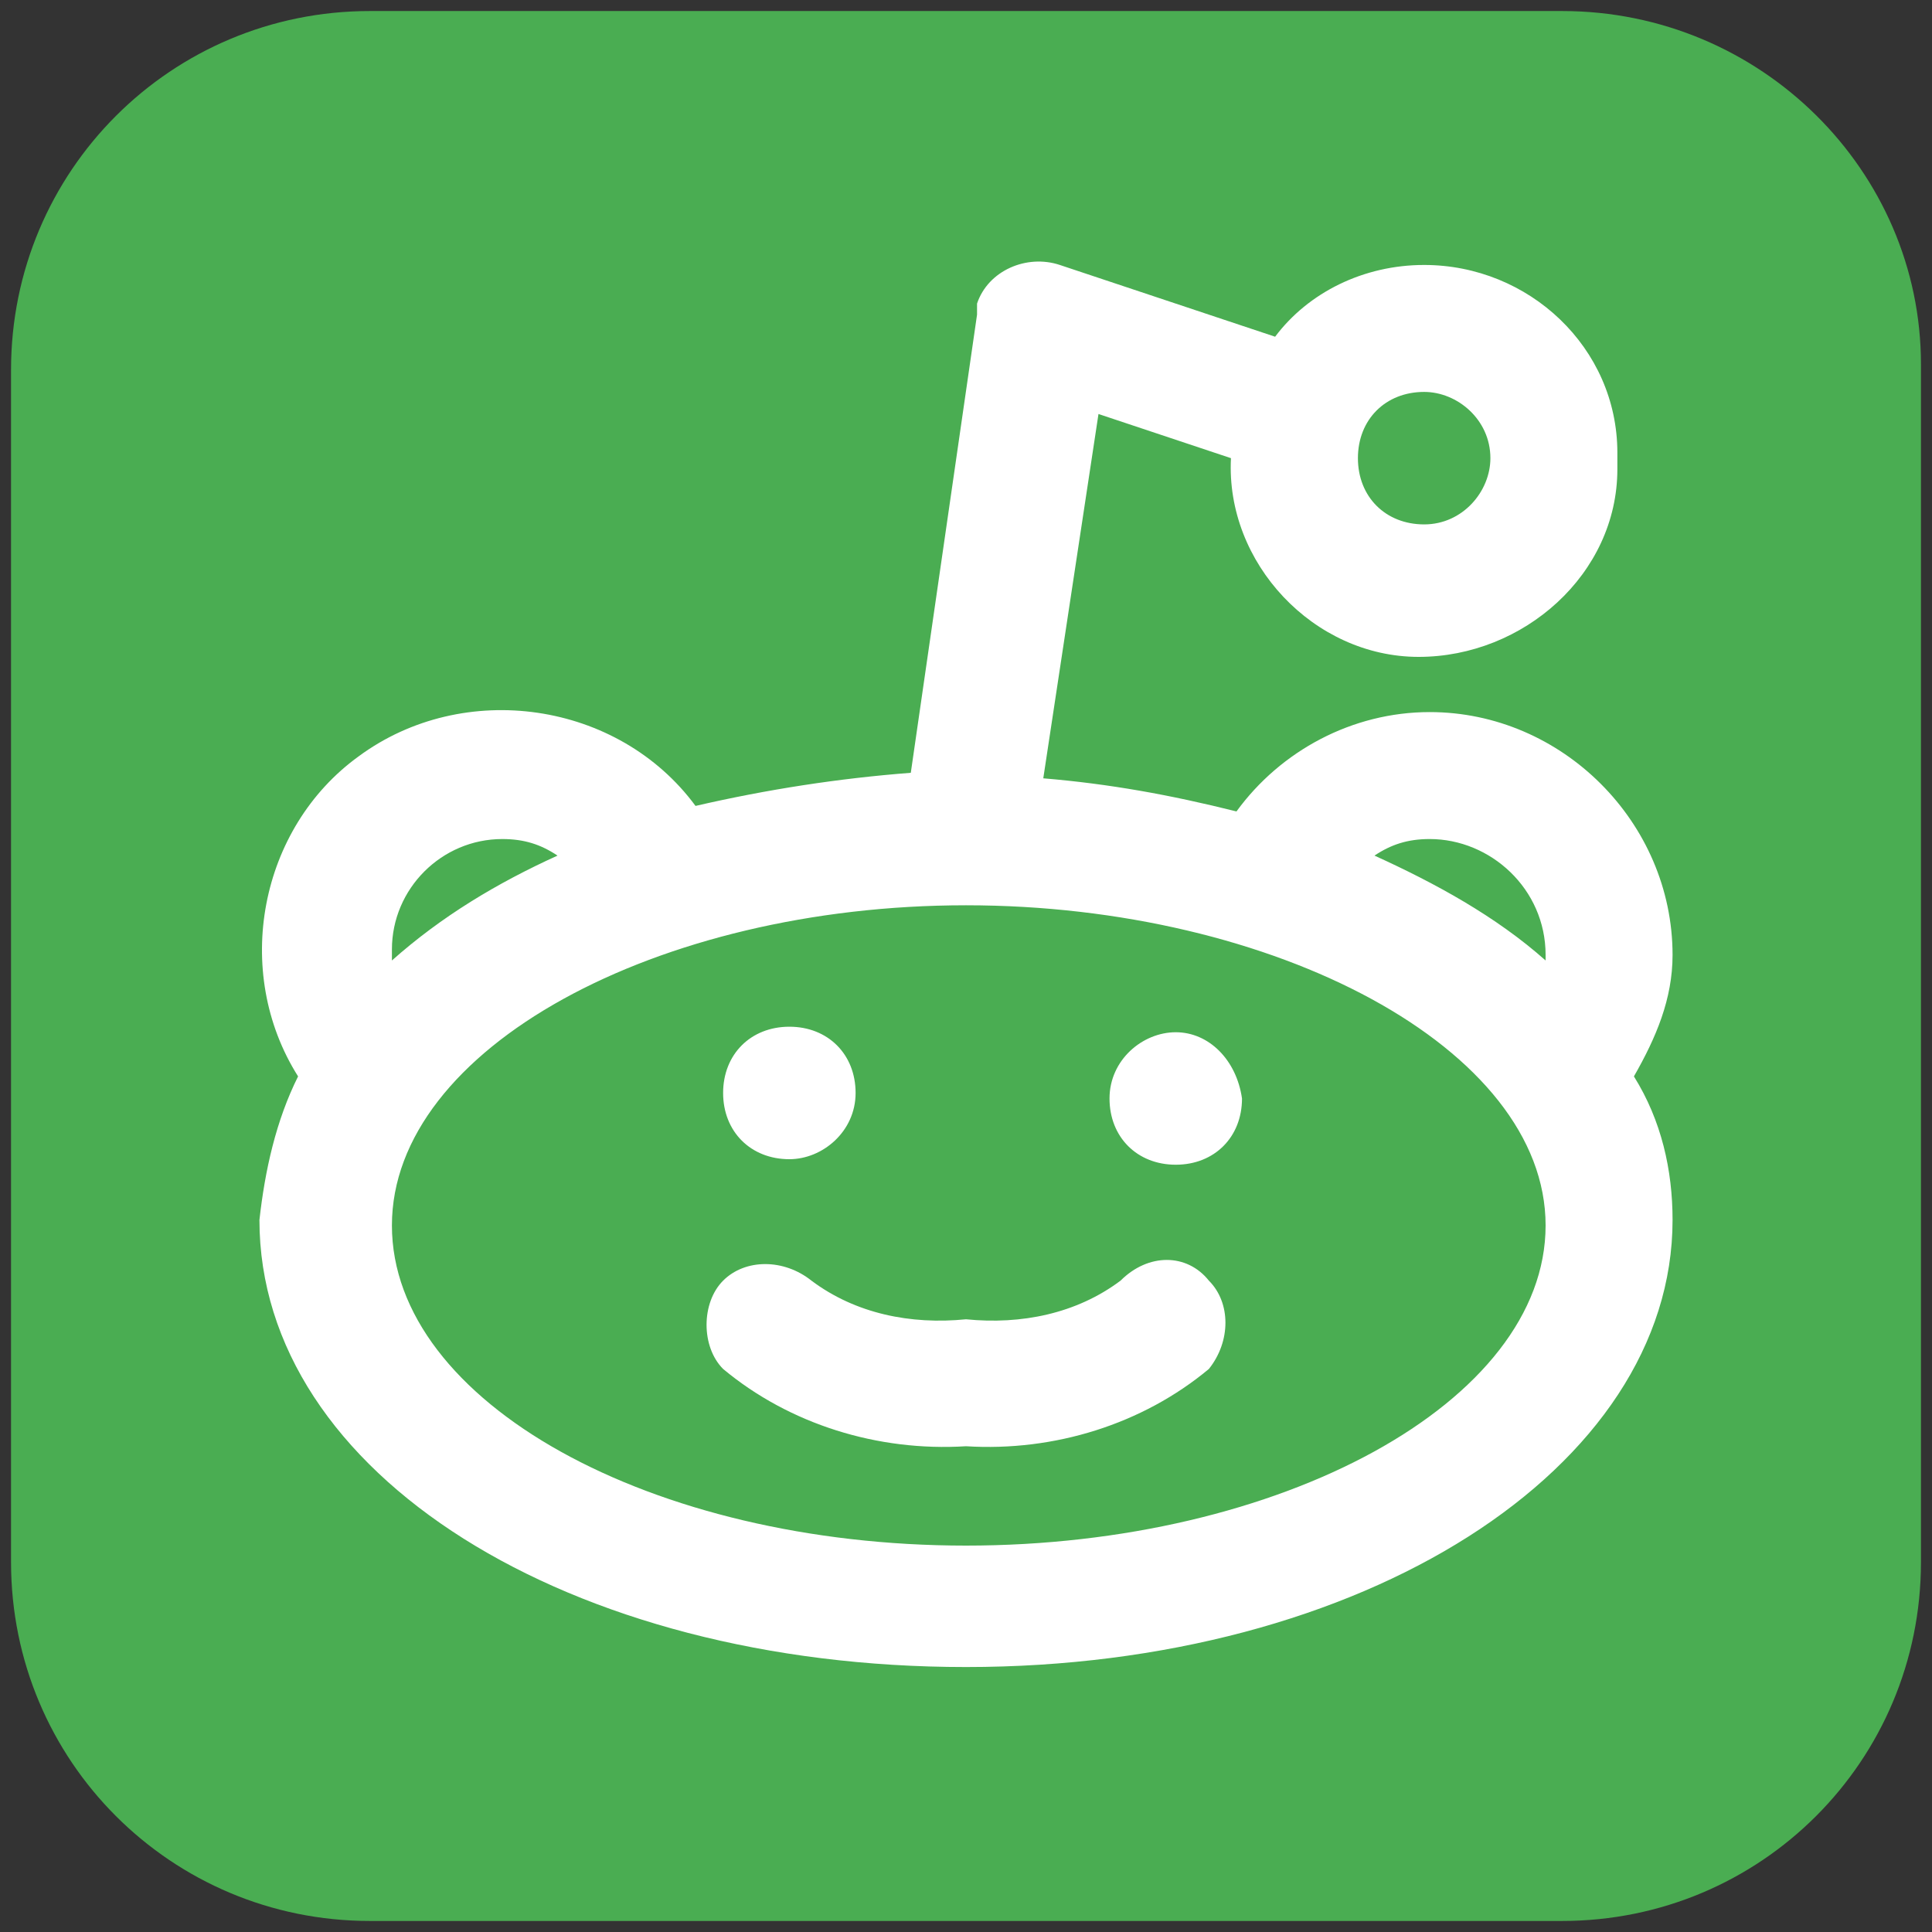
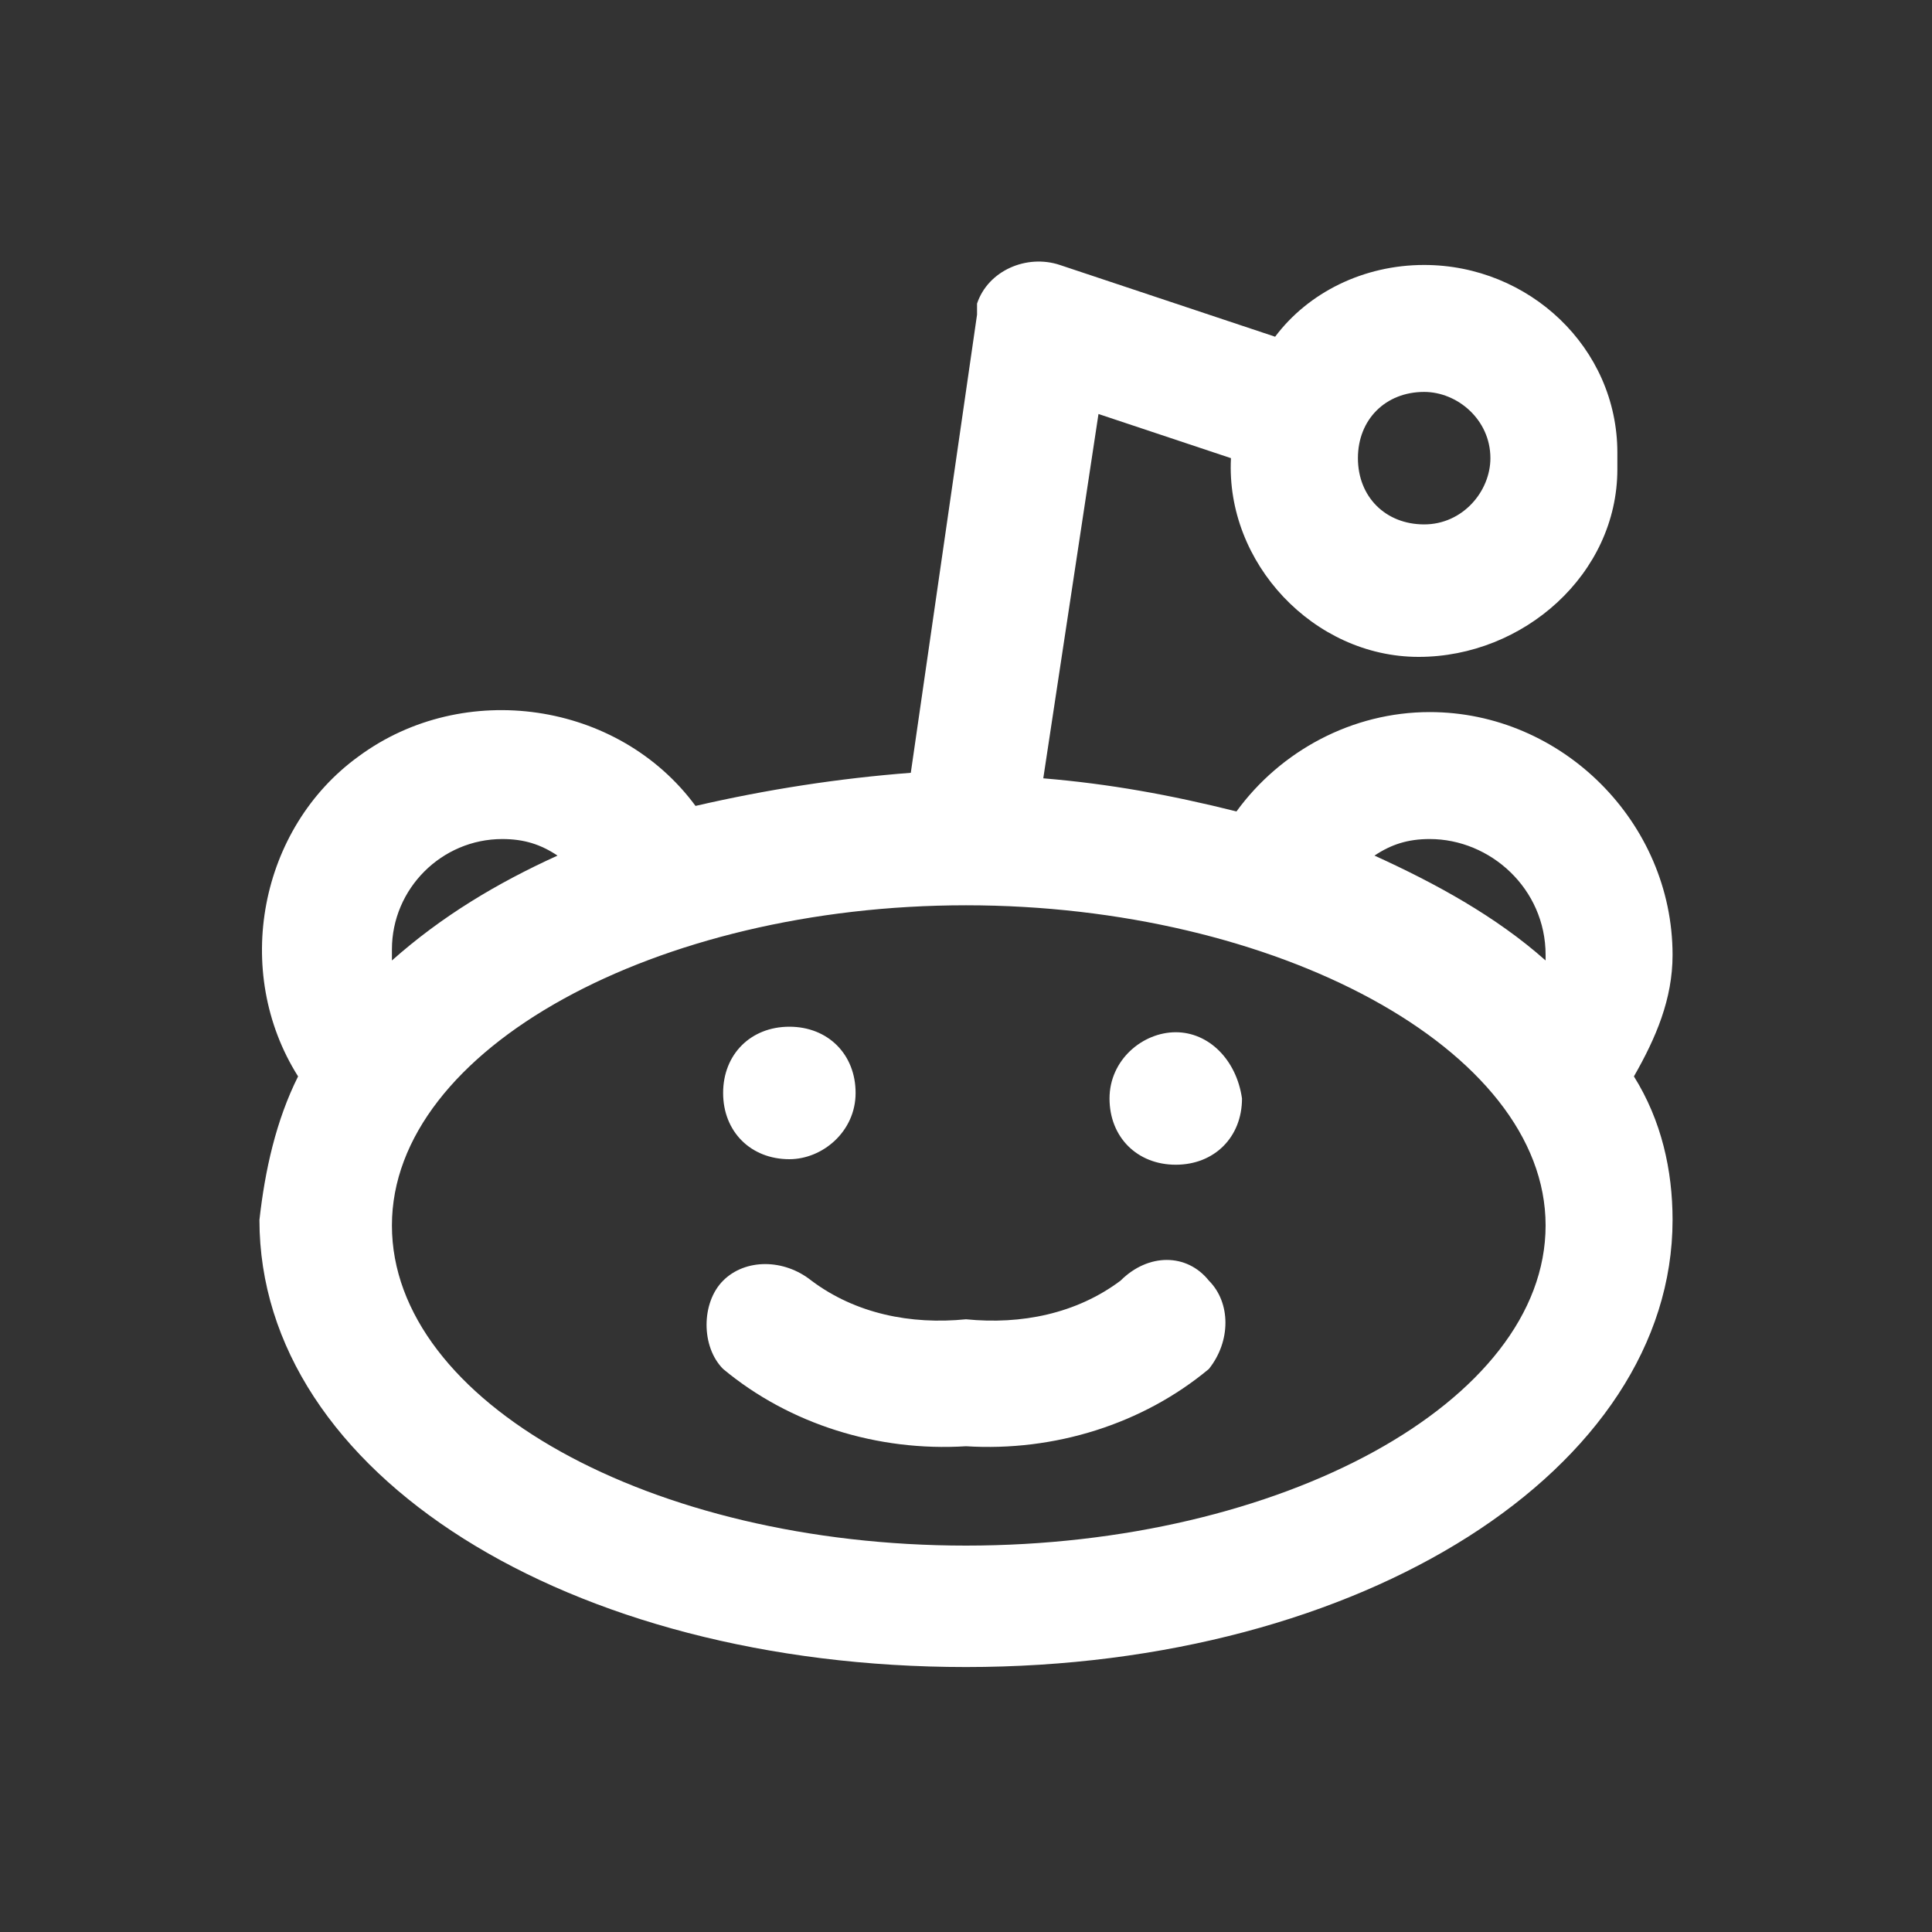
<svg xmlns="http://www.w3.org/2000/svg" version="1.1" id="Vrstva_1" x="0px" y="0px" viewBox="0 0 35 35" style="enable-background:new 0 0 35 35;" xml:space="preserve">
  <rect x="0" y="0" width="35" height="35" fill="#333333" stroke="none" />
  <style type="text/css">
	.st0{fill:#4AAD52;}
	.st1{fill:#FFFFFF;}
</style>
-   <path id="Path_6" class="st0" d="M28.3,0.2H6.7c-3.6,0-6.5,2.9-6.5,6.5v21.6c0,3.6,2.9,6.5,6.5,6.5h21.6c3.6,0,6.5-2.9,6.5-6.5V6.6  C34.8,3.1,31.9,0.2,28.3,0.2z" />
  <path id="Path_21" class="st1" d="M20.3,23.2c-0.8,0.6-1.8,0.8-2.8,0.7c-1,0.1-2-0.1-2.8-0.7c-0.5-0.4-1.2-0.4-1.6,0  c-0.4,0.4-0.4,1.2,0,1.6c1.2,1,2.8,1.5,4.4,1.4c1.6,0.1,3.2-0.4,4.4-1.4c0.4-0.5,0.4-1.2,0-1.6C21.5,22.7,20.8,22.7,20.3,23.2z   M14.3,21c0.6,0,1.2-0.5,1.2-1.2s-0.5-1.2-1.2-1.2s-1.2,0.5-1.2,1.2l0,0C13.1,20.5,13.6,21,14.3,21z M21.3,18.7  c-0.6,0-1.2,0.5-1.2,1.2s0.5,1.2,1.2,1.2s1.2-0.5,1.2-1.2l0,0C22.4,19.2,21.9,18.7,21.3,18.7C21.3,18.7,21.2,18.7,21.3,18.7  L21.3,18.7z M30.3,17.3c0-2.4-2-4.4-4.4-4.4c-1.4,0-2.7,0.7-3.5,1.8c-1.2-0.3-2.3-0.5-3.5-0.6l1-6.6l2.4,0.8  c-0.1,1.9,1.5,3.6,3.4,3.6s3.6-1.5,3.6-3.4c0-0.1,0-0.2,0-0.3l0,0c0-1.9-1.6-3.4-3.5-3.4c-1.1,0-2.1,0.5-2.7,1.3l-3.9-1.3  c-0.6-0.2-1.3,0.1-1.5,0.7l0,0c0,0.1,0,0.1,0,0.2L16.5,14c-1.3,0.1-2.6,0.3-3.9,0.6c-1.4-1.9-4.2-2.3-6.1-0.9  c-1.8,1.3-2.3,3.9-1.1,5.8c-0.4,0.8-0.6,1.7-0.7,2.6c0,4.6,5.6,8.1,12.8,8.1s12.8-3.6,12.8-8.1c0-0.9-0.2-1.8-0.7-2.6  C30,18.8,30.3,18.1,30.3,17.3L30.3,17.3z M25.8,7.1c0.6,0,1.2,0.5,1.2,1.2c0,0.6-0.5,1.2-1.2,1.2S24.6,9,24.6,8.3l0,0  C24.6,7.6,25.1,7.1,25.8,7.1z M9.1,15.2c0.4,0,0.7,0.1,1,0.3C9,16,8,16.6,7.1,17.4c0,0,0-0.1,0-0.2C7.1,16.1,8,15.2,9.1,15.2  L9.1,15.2z M17.5,28c-5.7,0-10.4-2.6-10.4-5.8s4.8-5.8,10.4-5.8S28,19,28,22.2S23.2,28,17.5,28z M28,17.4c-0.9-0.8-2-1.4-3.1-1.9  c0.3-0.2,0.6-0.3,1-0.3c1.1,0,2.1,0.9,2.1,2.1V17.4z" />
</svg>